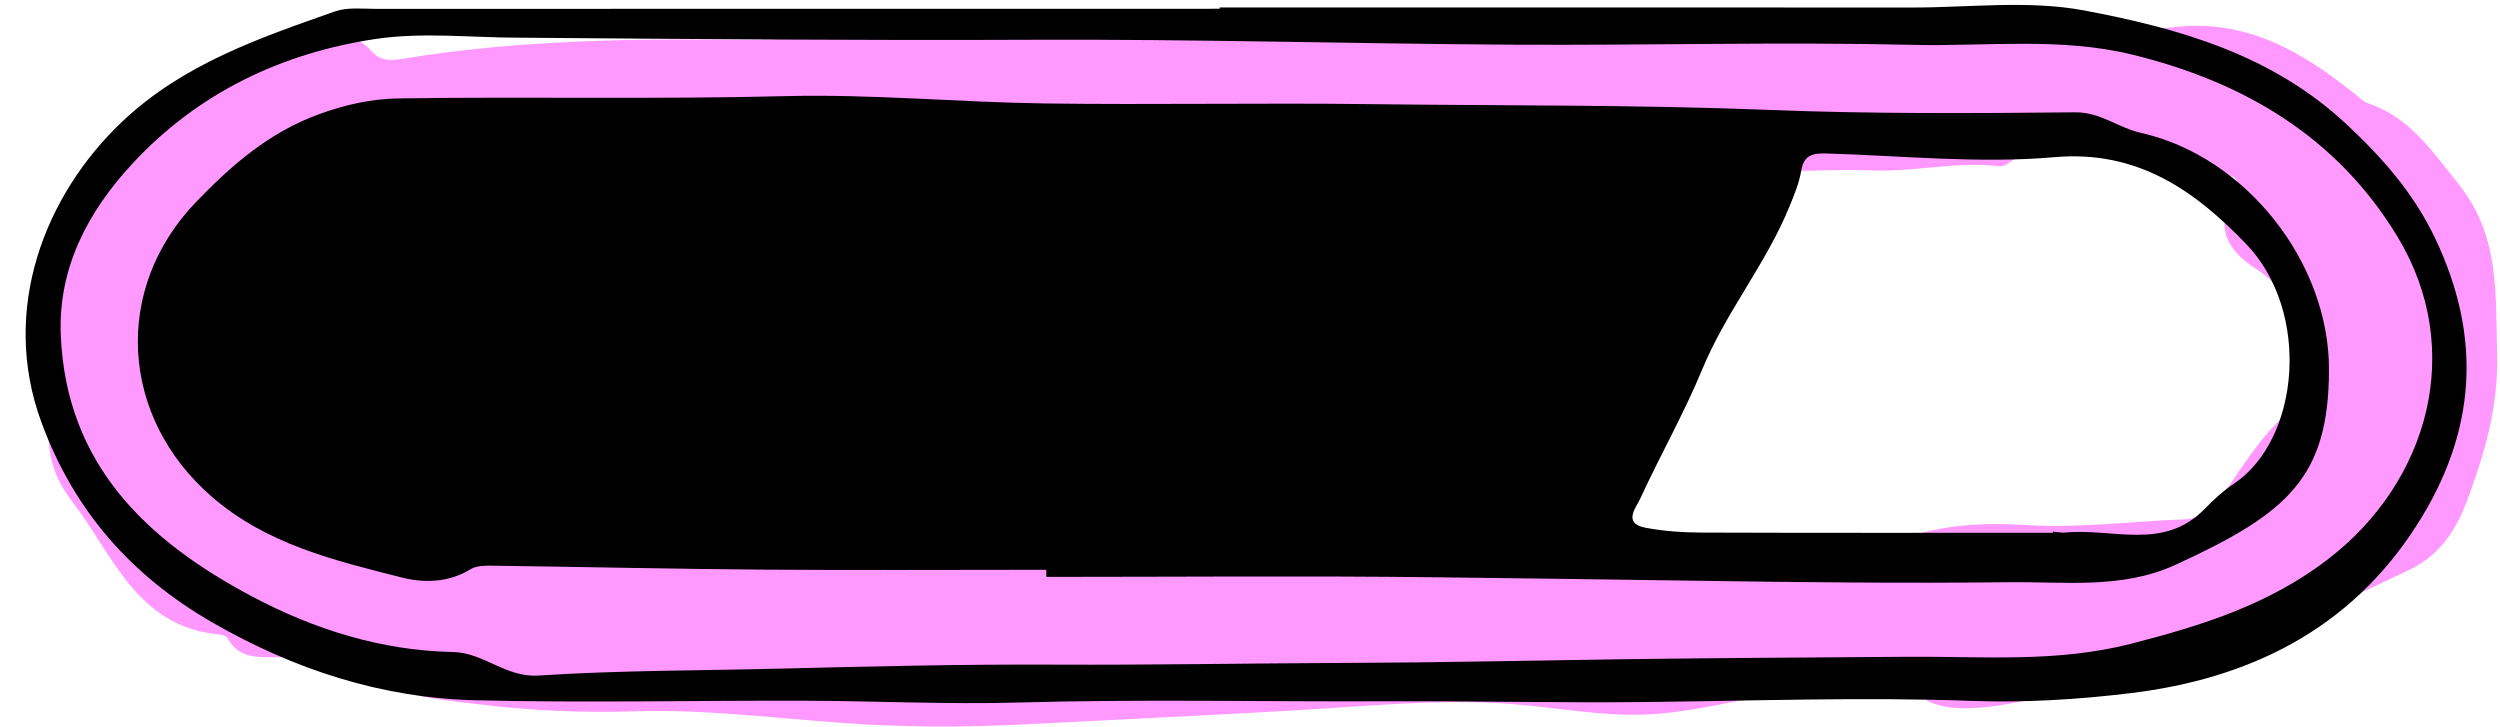
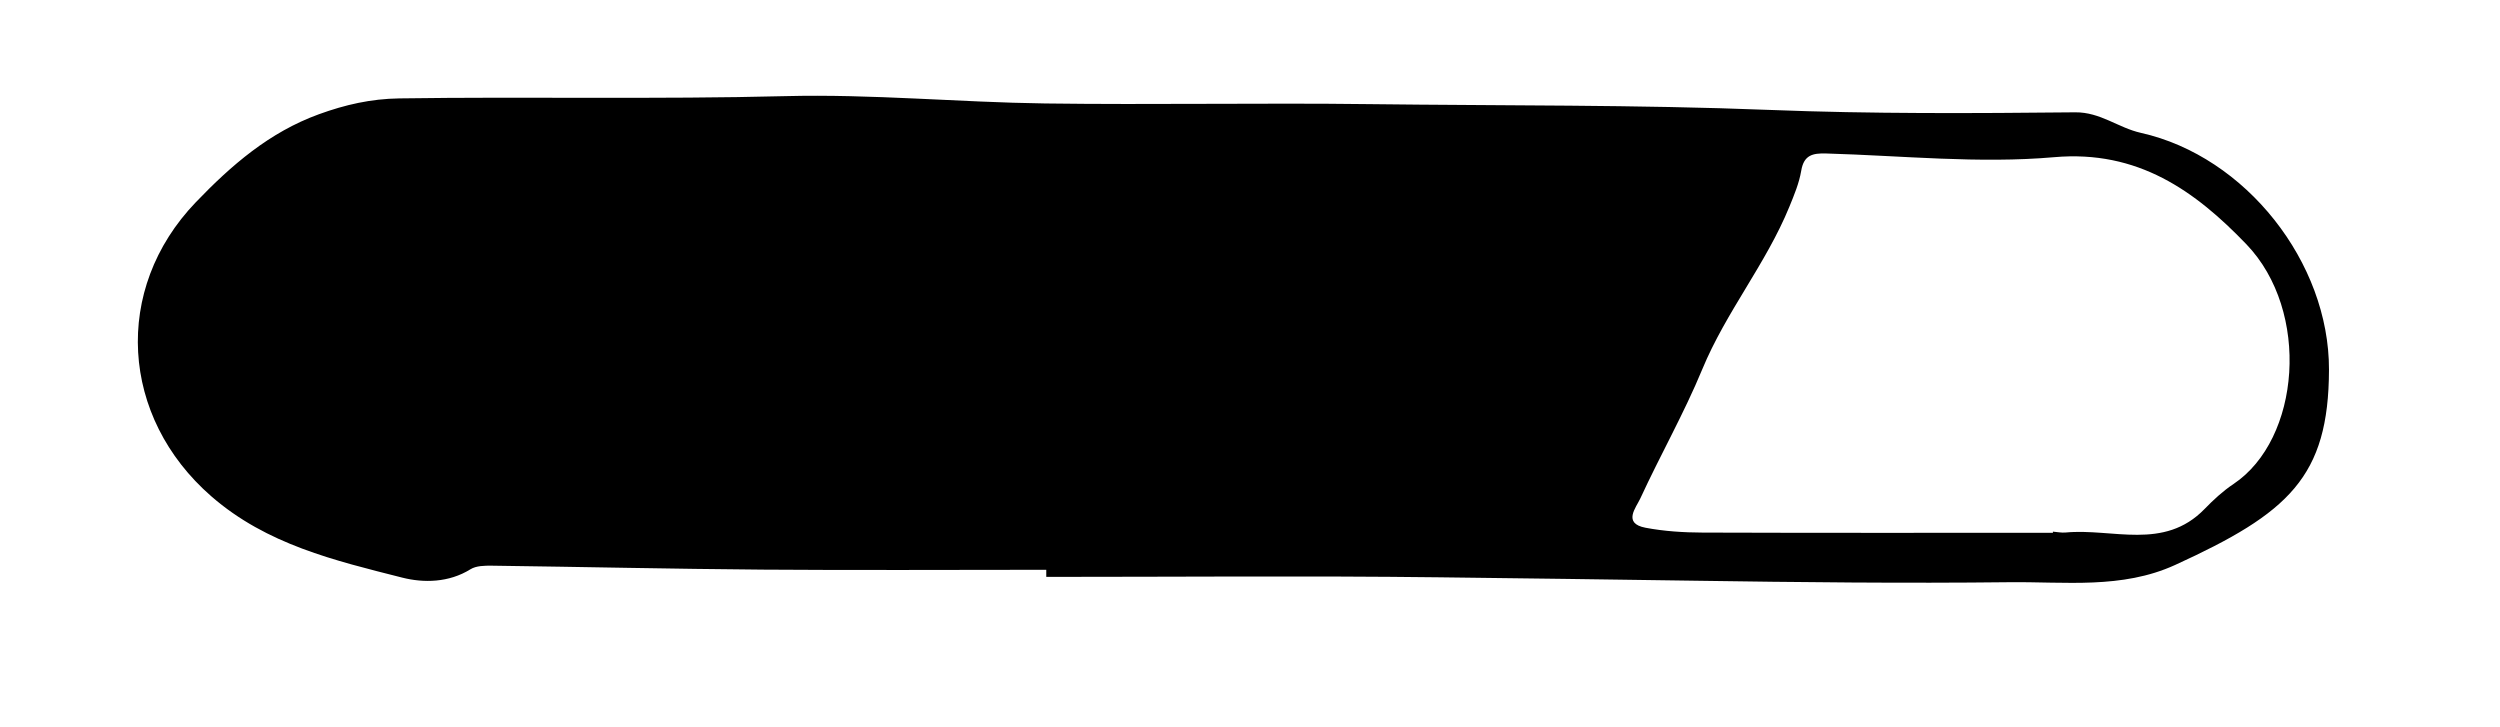
<svg xmlns="http://www.w3.org/2000/svg" fill="#000000" height="147.6" preserveAspectRatio="xMidYMid meet" version="1" viewBox="-5.2 -1.0 507.6 147.6" width="507.6" zoomAndPan="magnify">
  <g id="change1_1">
-     <path d="M501.818,70.606c-0.363-11.969,0.594-23.77-7.882-34.294 c-5.347-6.64-9.849-13.487-18.337-16.34c-0.973-0.327-1.779-1.195-2.62-1.865 c-10.619-8.463-21.675-15.151-36.312-13.648c-4.177,0.429-9.51,1.352-13.072-0.46 c-8.205-4.176-16.469-0.516-24.661-1.502c-8.16-0.982-16.84,0.708-25.336,0.818 c-4.017,0.052-8.077-1.642-12.069,0.038c-4.52,1.902-9.663,1.835-13.858,0.833 c-12.814-3.061-25.791-0.932-38.52-1.267c-14.58-0.384-29.522,0.179-44.168,0.146 c-16.409-0.036-32.829,0.451-49.241,0.33c-12.81-0.094-25.329,2.761-38.307,2.242 c-9.852-0.394-20.045,1.553-30.127,1.439c-23.541-0.266-47.036-0.008-70.357,3.797 c-2.253,0.368-4.782,0.756-6.656-1.403c-3.361-3.87-7.632-3.585-11.896-2.255 c-12.163,3.794-22.83,10.134-33.054,17.817c-7.475,5.617-12.585,11.997-14.898,20.907 c-1.008,3.884-2.286,7.712-3.676,11.48c-3.139,8.514-7.684,16.861-2.201,26.108 c0.292,0.492,0.155,1.278,0.115,1.921c-0.355,5.633,1.155,10.695,4.613,15.161 c8.375,10.814,13.127,25.612,29.912,27.201c0.613,0.058,1.472,0.32,1.742,0.771 c2.779,4.636,6.66,3.719,11.38,3.881c7.125,0.244,14.376,3.378,21.003,5.923 c6.32,2.427,12.844,2.897,18.879,3.638c10.189,1.25,20.681,1.743,31.166,1.41 c16.938-0.538,33.029,2.036,49.941,2.791c6.696,0.299,13.402,0.365,20.102,0.2 c4.957-0.123,9.91-0.372,14.862-0.622c6.126-0.309,12.252-0.618,18.378-0.927 c1.81-0.091,3.621-0.183,5.431-0.274c10.696-0.539,21.393-1.079,32.08-1.775 c12.572-0.819,25.191-1.854,37.751-0.864c9.073,0.716,18.103,2.488,27.196,2.106 c7.367-0.309,14.591-2.026,21.842-3.367c12.539-2.319,25.254-3.526,37.949-4.73 c-1.184,1.742-2.338,3.218-3.003,5.198c7.248,4.039,21.539-0.455,29.647-1.868 c24.111-4.201,46.275-13.971,68.26-24.51c8.913-4.272,11.224-12.052,13.721-19.289 C500.223,87.708,502.08,79.245,501.818,70.606z M461.902,78.197c-0.19,1.552-0.54,2.989-1.825,4.007 c-6.153,4.875-9.961,11.718-14.426,17.915c-2.079,2.886-4.769,4.253-7.297,4.334 c-10.7,0.346-21.267,1.842-32.163,1.149c-8.483-0.54-17.871-0.135-26.365,3.262 c-1.398,0.559-2.776,1.326-4.233,1.554c-17.213,2.695-34.447,3.919-51.708,0.359 c-0.835-0.172-1.999-0.801-2.453-0.465c-8.936,6.606-12.481-0.033-16.461-6.379 c-4.139-6.598-9.629-8.957-18.032-10.231c-7.838-1.189-13.798,0.83-20.733,1.844 c-5.589,0.817-11.688-1.404-17.486-2.631c-3.432-0.726-6.712-1.946-9.883,0.558 c-1.296,1.023-2.772,1.067-4.316,0.857c-10.575-1.435-20.322,1.505-29.834,5.668 c-1.912,0.837-3.912,0.782-5.693-0.017c-4.039-1.812-8.25-1.171-12.108-0.272 c-10.531,2.454-20.863,0.872-31.259-0.474c-5.8-0.751-11.291,2.583-17.196,1.142 c-7.812-1.907-15.236,2.448-23.659,0.689c-6.697-1.398-14.833,0.593-22.28,1.493 c-1.933,0.234-3.648,0.75-5.597,0.013c-8.592-3.25-17.922-3.06-26.811-4.79 c-6.496-1.264-12.943-1.633-19.153-4.663c-8.37-4.085-13.037-10.23-12.77-19.547 c0.203-7.1,1.079-14.258,3.364-20.964c1.51-4.43,3.459-8.621,8.77-11.113 c4.13-1.938,6.847-6.951,10.25-10.52c7.351-7.707,16.372-8.365,25.821-8.67 c1.06-0.034,2.128,0.185,3.193,0.286c13.387-0.514,26.719,0.195,40.059,1.204 c9.389,0.71,18.824,0.8,28.234,1.256c6.554,0.318,12.935,1.961,19.611,1.801 c11.309-0.272,23.075-0.506,33.843,0.924c12.242,1.626,24.342-1.853,36.351,1.51 c5.737,1.606,12.04,0.256,18.113,0.891c11.165,1.168,22.432,0.991,33.561,3.1 c4.495,0.852,9.338-0.269,14.022-0.255c14.447,0.044,28.938-0.437,43.326,0.541 c9.51,0.647,18.936-0.32,28.422,0.045c8.381,0.322,16.906-1.848,25.447-0.878 c1.586,0.18,2.233-0.93,3.33-1.438c5.127-2.37,9.81-5.352,16.281-2.556 c4.551,1.967,10.168,2.415,15.314,1.52c5.184-0.901,8.313,2.854,12.356,4.489 c2.061,0.833,1.036,2.414,0.29,3.773c-3.518,6.409-1.264,11.17,4.396,14.823 C461.793,59.332,463.12,68.263,461.902,78.197z" fill="#ff99ff" />
-   </g>
+     </g>
  <g fill="#000000" id="change2_1">
-     <path d="M489.196,47.307c-4.344-9.099-10.673-16.295-18.079-23.187 C455.978,10.035,437.163,4.745,418,1.129c-11.281-2.129-23.264-0.594-34.932-0.6 C336.189,0.503,289.31,0.518,242.431,0.518c0,0.087,0,0.175,0,0.262 c-57.086,0-114.171-0.006-171.257,0.019c-2.803,0.001-5.833-0.37-8.372,0.525 c-15.375,5.413-30.746,10.645-43.094,22.279C3.887,38.508-5.2,61.825,3.187,84.679 c6.614,18.024,18.266,31.237,34.791,40.741c16.578,9.533,34.276,15.297,53.313,15.761 c22.288,0.543,44.601,0.031,66.902,0.097c14.51,0.043,29.032,0.769,43.525,0.359 c24.738-0.7,49.468-0.145,74.2-0.25c17.598-0.075,35.199,0.339,52.795,0.154 c22.119-0.232,44.225-1.048,66.357-0.235c10.795,0.397,21.794-0.286,32.35-1.57 c23.844-2.902,44.447-12.738,58.118-34.156C497.64,86.622,498.814,67.455,489.196,47.307z M467.415,112.589c-11.961,9.171-25.551,13.429-39.919,17.116c-15.158,3.89-30.213,2.532-45.354,2.649 c-19.296,0.149-38.609,0.232-57.886,0.498c-18.513,0.255-37.07,0.681-55.585,0.745 c-19.916,0.07-39.845,0.449-59.769,0.351c-18.716-0.092-37.51,0.357-56.263,0.824 c-16.165,0.402-32.361,0.331-48.483,1.393c-6.703,0.441-11.069-4.654-17.405-4.78 c-14.475-0.288-28.083-4.539-40.809-11.297C24.544,108.726,8.291,93.306,7.145,67.173 c-0.602-13.718,5.494-25.163,14.495-34.898C34.977,17.85,52.034,9.734,71.192,6.895 c9.464-1.402,19.307-0.243,28.978-0.243c34.669,0.27,69.332,0.581,104.007,0.422 c32.686-0.15,65.376,0.811,98.067,1.002c27.011,0.157,54.037-0.603,81.033,0.031 c14.81,0.348,29.828-1.592,44.452,1.983c22.565,5.516,41.558,16.631,53.876,37.001 C495.399,69.901,488.012,96.796,467.415,112.589z" />
    <path d="M429.49,25.977c-4.63-1.037-8.209-4.223-13.346-4.172 c-20.663,0.209-41.352,0.33-61.994-0.486c-27.121-1.072-54.244-0.838-81.365-1.177 c-21.926-0.274-43.86,0.16-65.786-0.136c-17.584-0.237-35.18-1.936-52.732-1.487 c-26.133,0.669-52.258,0.081-78.384,0.459c-5.785,0.084-10.978,1.274-16.323,3.214 c-10.073,3.657-17.81,10.374-25.016,17.885C17.598,57.741,19.24,83.694,37.713,99.777 c11.248,9.792,25.068,13.03,38.766,16.505c4.31,1.094,9.437,1.043,13.844-1.698 c1.16-0.721,2.89-0.746,4.353-0.727c18.338,0.239,36.674,0.662,55.012,0.801 c19.181,0.145,38.365,0.032,57.547,0.032c0,0.481,0,0.962,0,1.443 c26.595,0,53.193-0.239,79.784,0.085c17.225,0.21,34.466,0.43,51.685,0.689 c21.353,0.32,42.743,0.553,64.103,0.305c11.207-0.13,22.831,1.434,33.627-3.499 c23.026-10.521,31.192-17.845,31.244-39.655C467.729,52.311,450.808,30.749,429.49,25.977z M448.283,97.277c-2.137,1.426-4.076,3.221-5.872,5.072c-8.258,8.511-18.697,3.866-28.209,4.773 c-0.847,0.081-1.72-0.112-2.581-0.178c0.001,0.078,0.002,0.156,0.003,0.234 c-23.707,0-47.415,0.042-71.122-0.042c-3.869-0.014-7.797-0.264-11.588-0.982 c-4.709-0.891-1.915-4.106-1.06-5.96c4.059-8.808,8.883-17.284,12.582-26.231 c4.806-11.62,12.927-21.382,17.672-32.974c0.974-2.38,1.995-4.819,2.414-7.327 c0.533-3.193,2.33-3.576,5.055-3.499c15.443,0.439,31.007,2.094,46.302,0.752 c17.034-1.494,28.636,6.873,39.016,17.671C463.997,62.216,461.882,88.198,448.283,97.277z" />
  </g>
</svg>